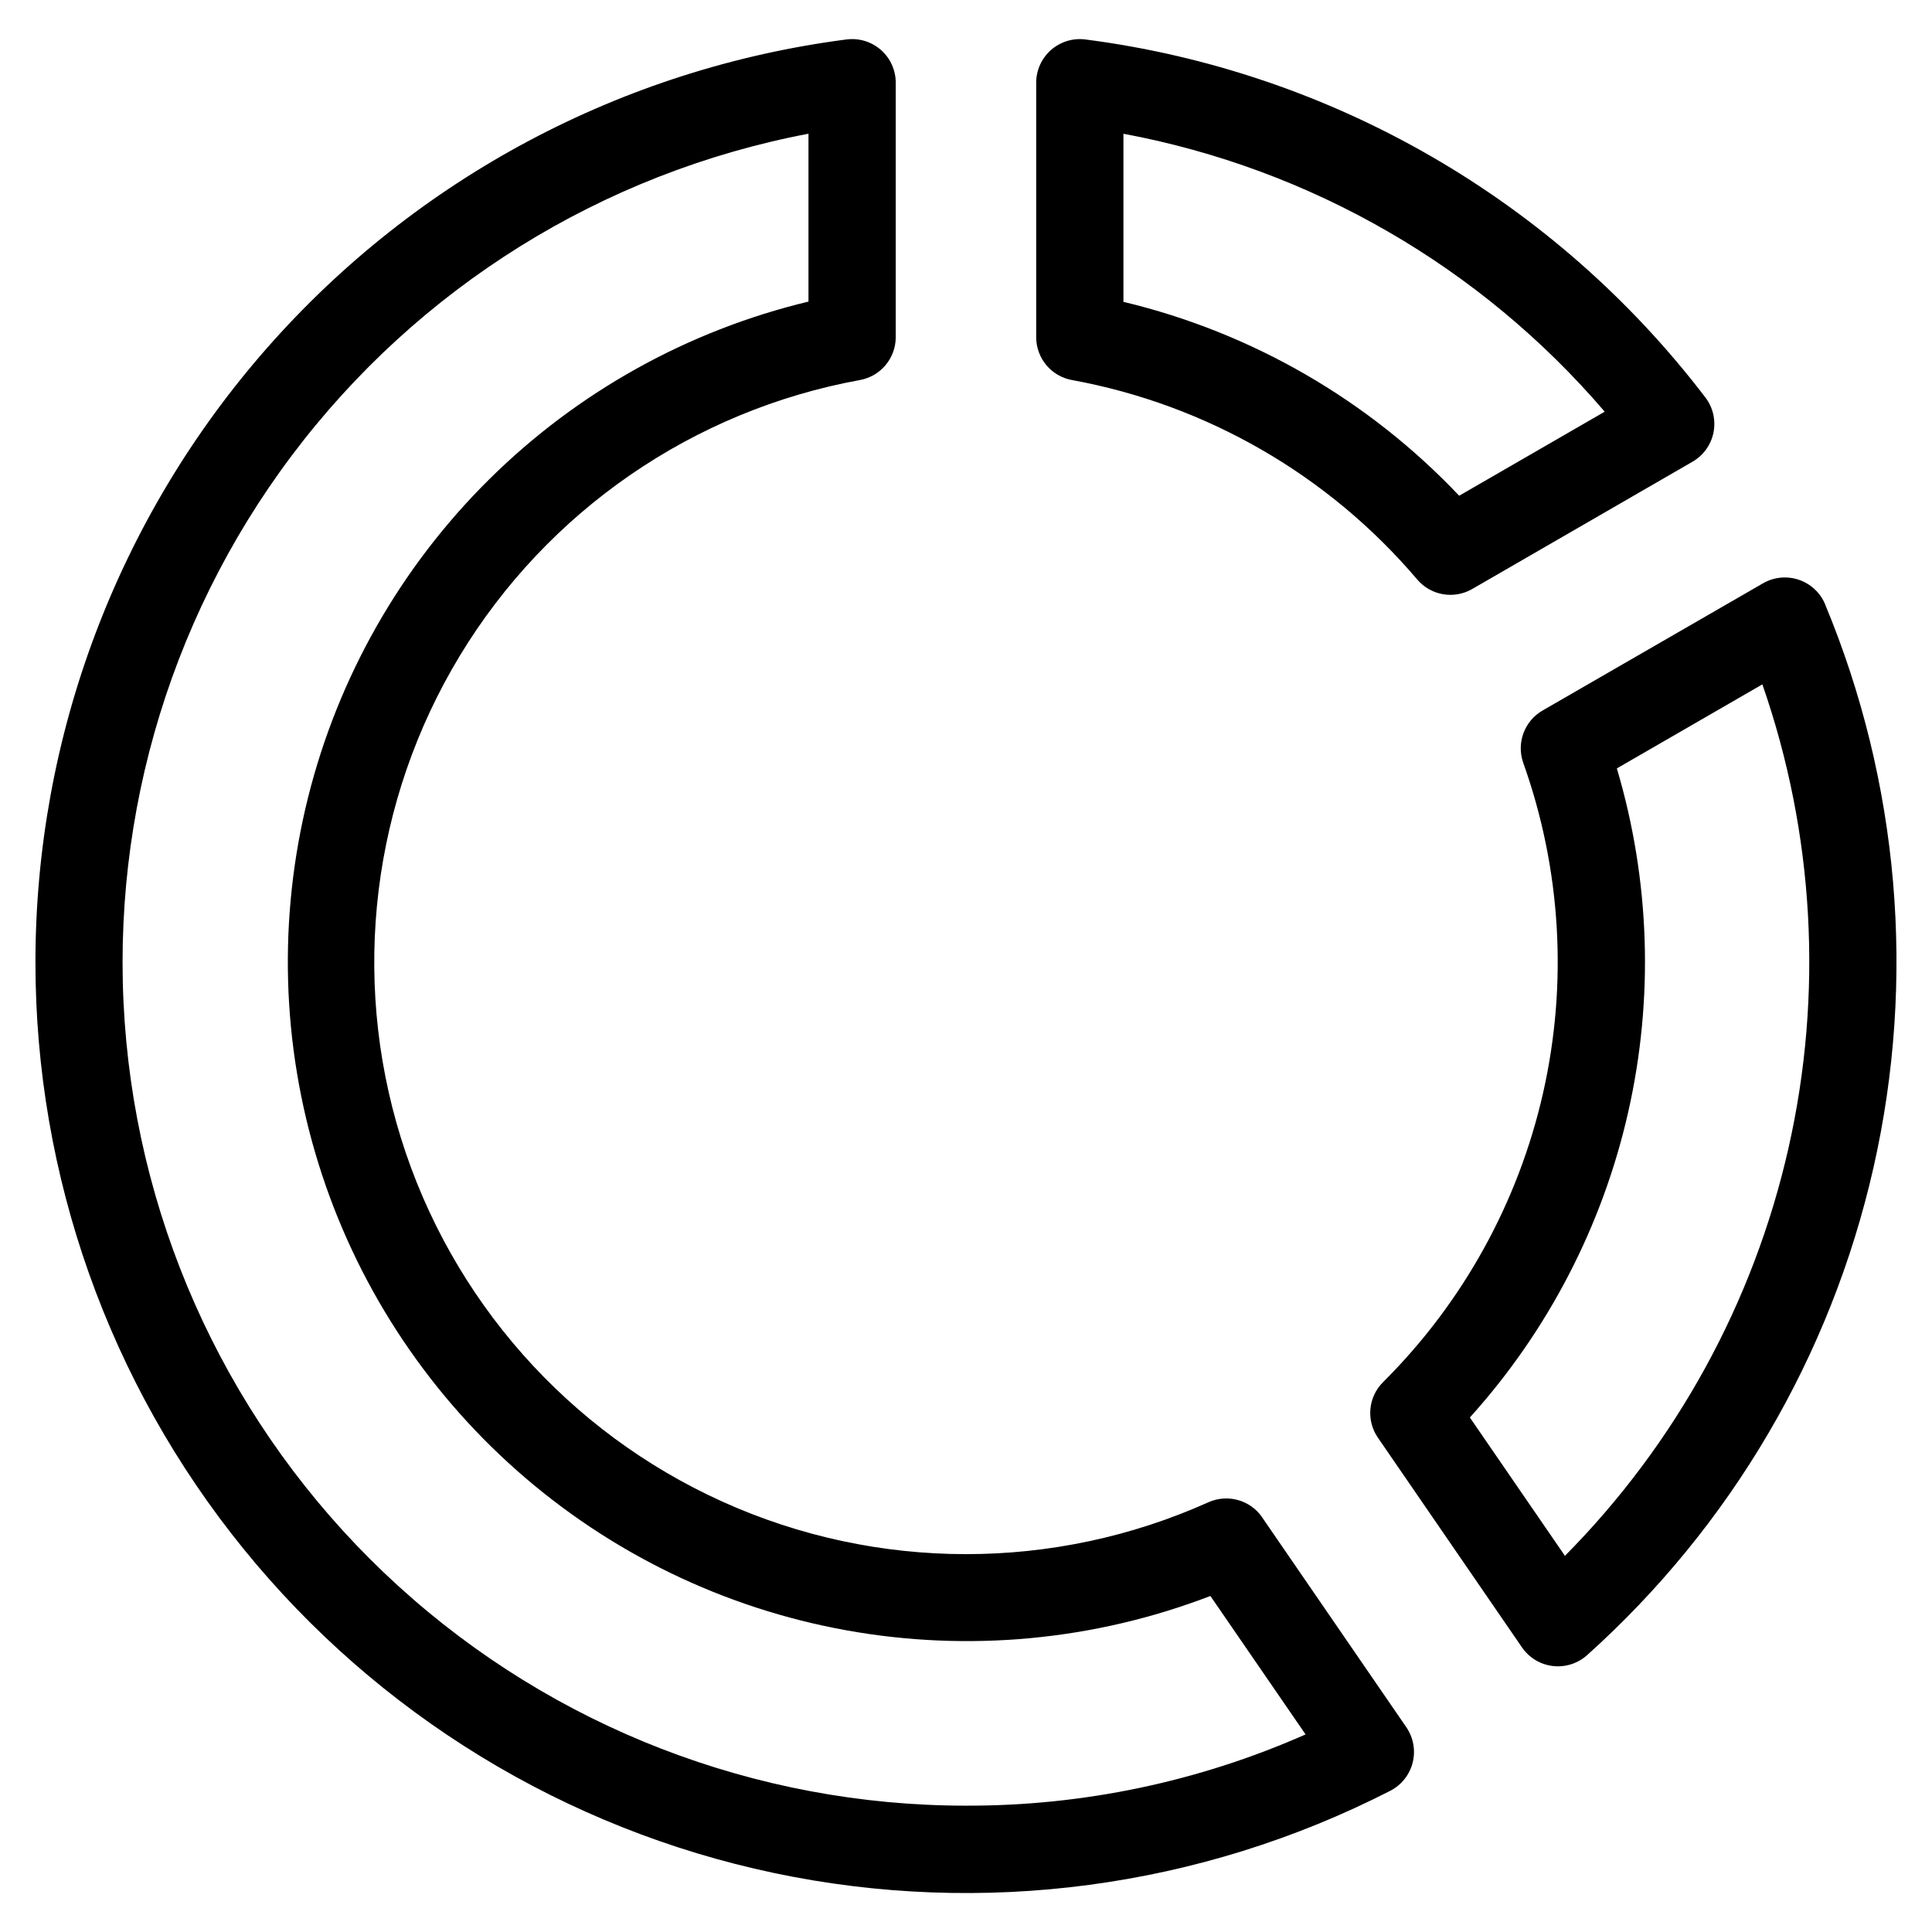
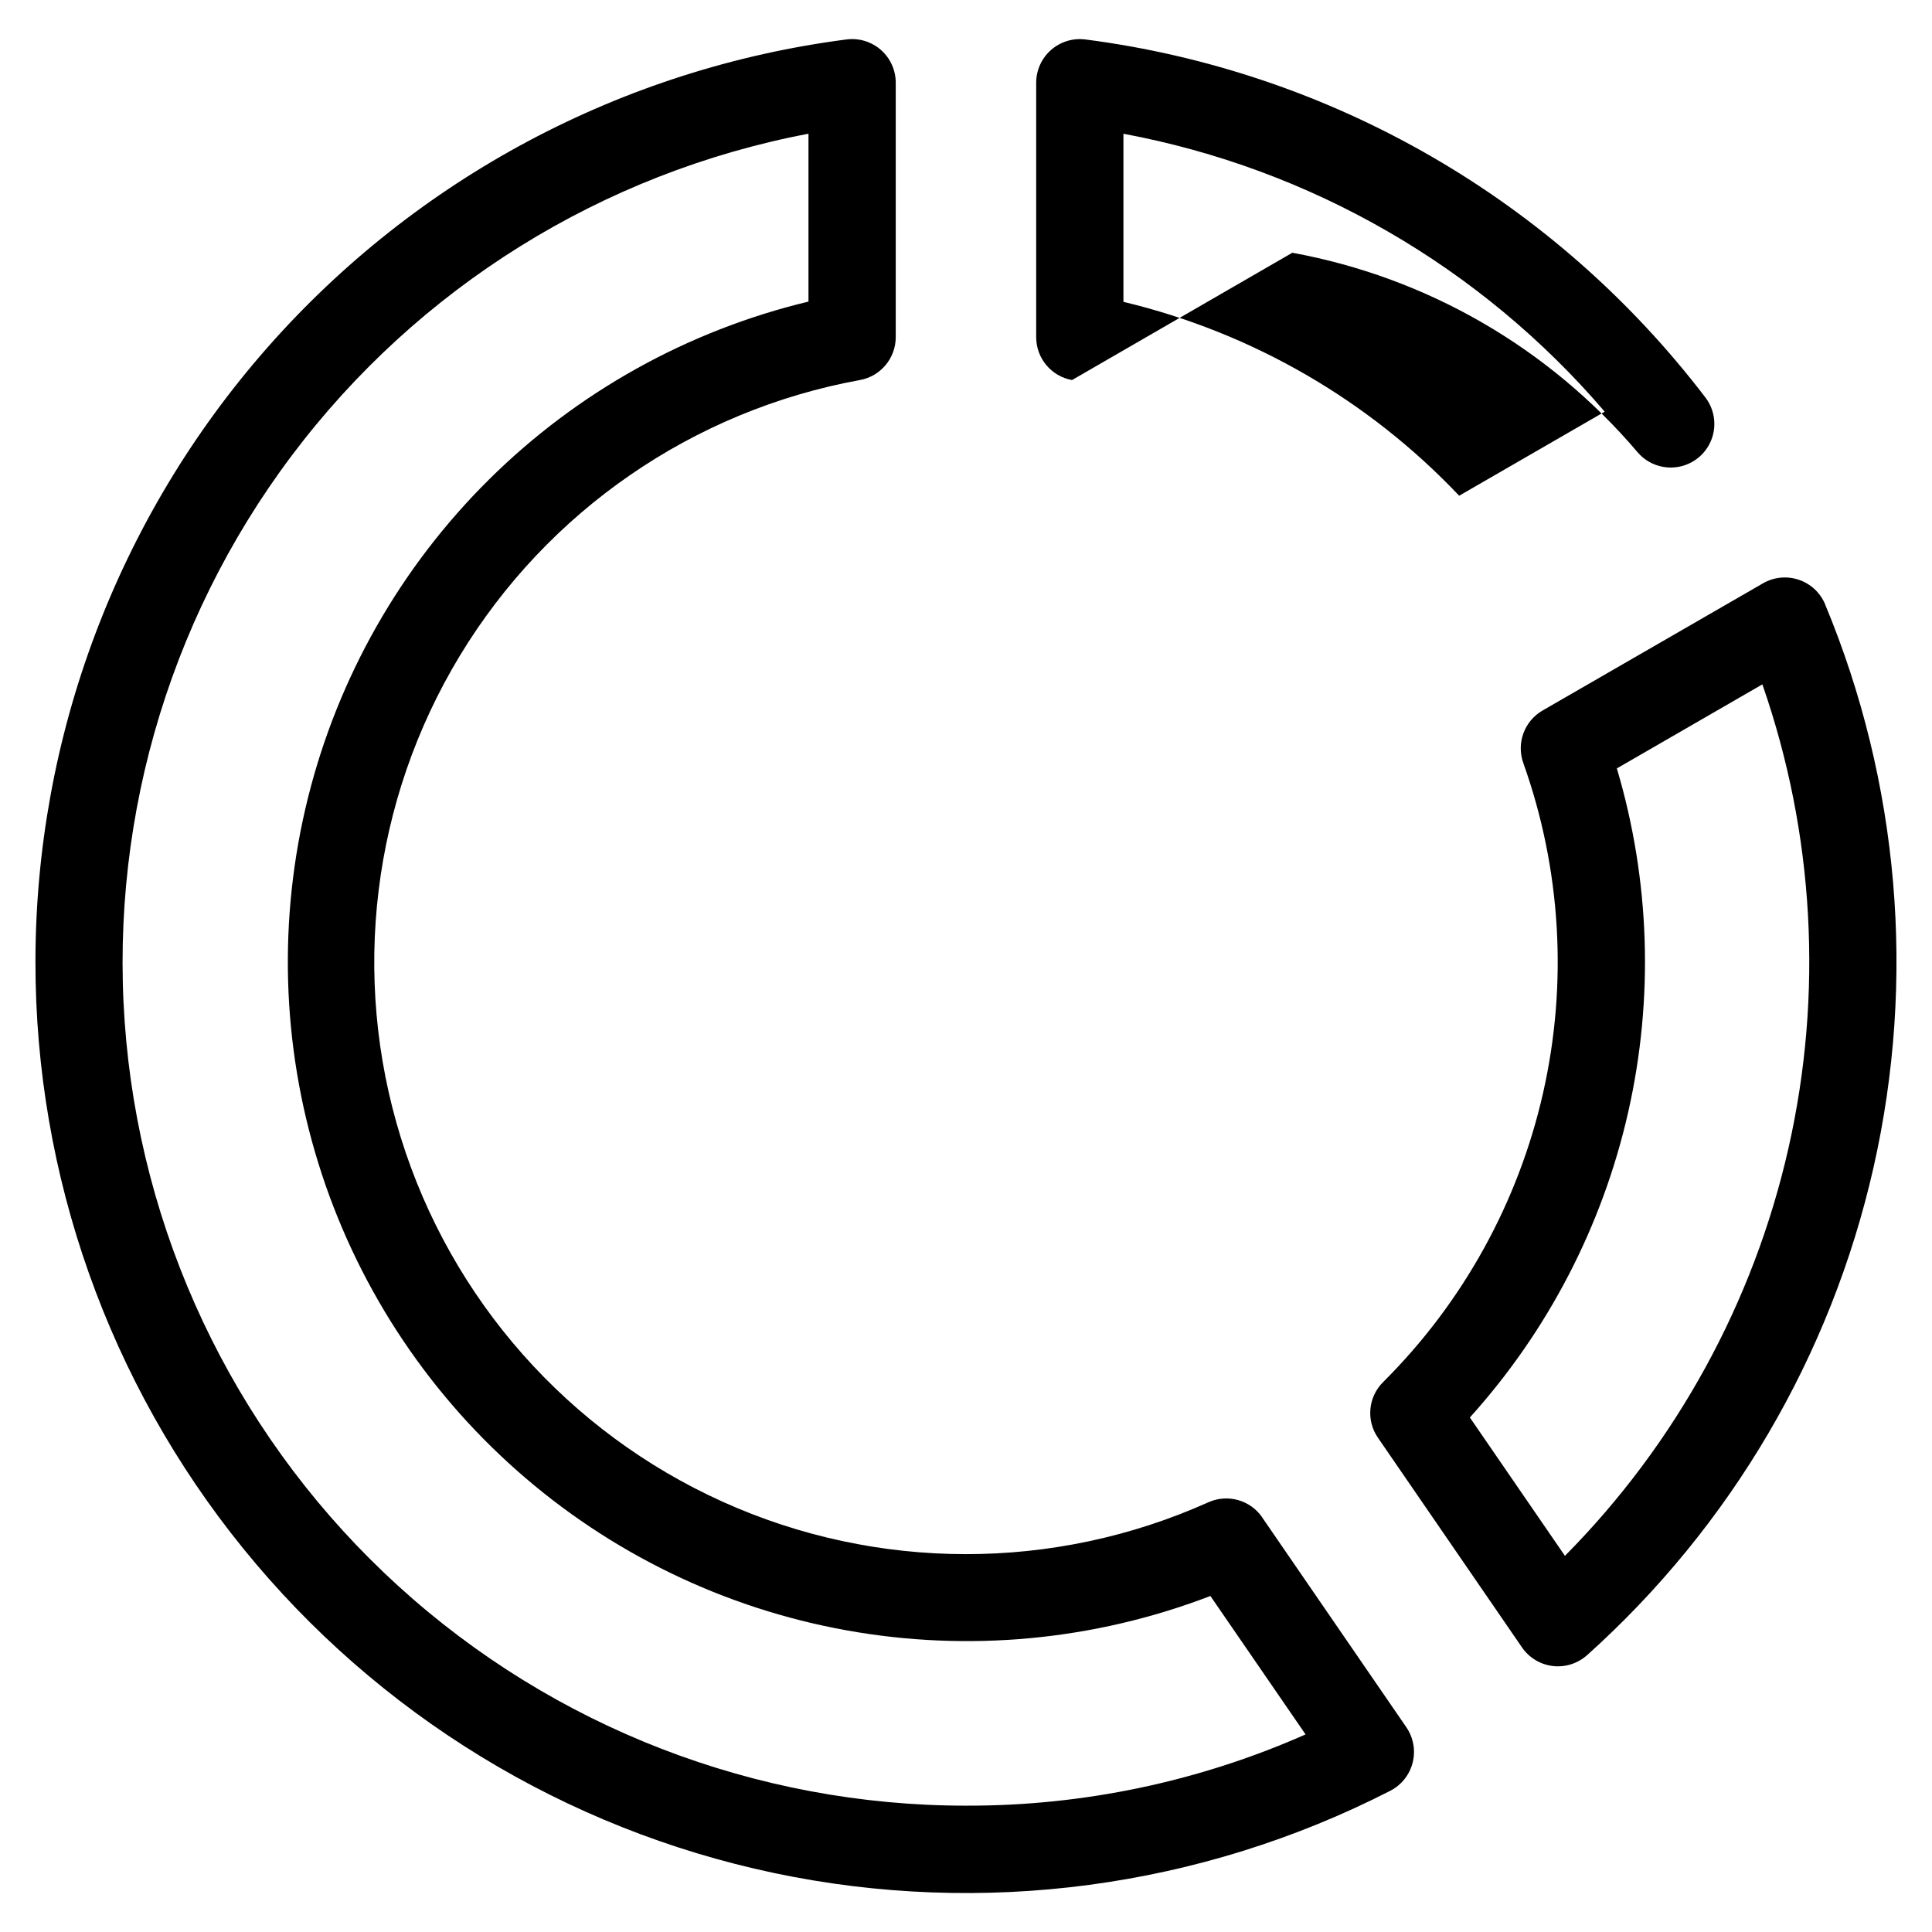
<svg xmlns="http://www.w3.org/2000/svg" fill="#000000" width="800px" height="800px" version="1.1" viewBox="144 144 512 512">
-   <path d="m558.73 556.32-25.199-36.672c20.688-22.934 35.137-50.793 41.957-80.918 6.824-30.121 5.789-61.488-3.004-91.094l38.566-22.273h-0.004c13.762 39.535 16.152 82.137 6.906 122.96-9.25 40.828-29.766 78.242-59.223 107.99zm68.941-252.19h0.004c-1.285-3.062-3.824-5.422-6.969-6.484-3.144-1.066-6.594-0.727-9.473 0.926l-58.438 33.723c-4.84 2.797-6.984 8.652-5.102 13.91 10.004 28.059 11.82 58.379 5.242 87.426-6.578 29.051-21.281 55.629-42.395 76.637-3.965 3.93-4.547 10.137-1.379 14.734l38.184 55.574-0.004-0.004c1.887 2.742 4.856 4.543 8.16 4.938 0.453 0.055 0.91 0.086 1.367 0.086 2.852 0 5.602-1.055 7.723-2.957 38.078-34.16 64.605-79.312 75.902-129.21 11.301-49.895 6.816-102.07-12.832-149.3zm-227.68 318.39c-55.652 0-109.3-20.758-150.45-58.219-41.156-37.461-66.855-88.926-72.074-144.33-5.219-55.406 10.422-110.77 43.859-155.25 33.434-44.484 82.266-74.895 136.93-85.285v44.488c-32.016 7.684-61.312 24.004-84.695 47.184-23.387 23.18-39.965 52.332-47.934 84.277-7.965 31.949-7.016 65.473 2.75 96.918 9.762 31.445 27.969 59.609 52.629 81.426s54.832 36.453 87.234 42.309c32.402 5.859 65.789 2.715 96.527-9.086l25.223 36.688c-28.344 12.535-59.008 18.969-90 18.879zm78.516-76.367 38.184 55.578h-0.004c1.883 2.742 2.496 6.156 1.684 9.379-0.812 3.223-2.969 5.941-5.926 7.465-50.348 25.777-108.03 33.469-163.37 21.781s-104.99-42.043-140.61-85.977c-35.629-43.934-55.07-98.781-55.07-155.34-0.004-59.926 21.812-117.8 61.371-162.82 39.562-45.012 94.16-74.078 153.59-81.766 3.293-0.422 6.609 0.594 9.102 2.785 2.492 2.191 3.922 5.352 3.922 8.672v67.441c0 5.582-3.996 10.367-9.492 11.363-44.16 8.055-82.754 34.645-106.01 73.039-23.258 38.395-28.953 84.91-15.641 127.78 13.312 42.867 44.355 77.98 85.27 96.445 40.914 18.469 87.781 18.52 128.73 0.141 5.098-2.285 11.102-0.605 14.266 4zm-36.785-366.71v44.547c34.012 8.141 64.926 25.992 88.977 51.383l38.566-22.273c-32.859-38.395-77.867-64.387-127.54-73.656zm-13.625 65.277c-5.5-0.992-9.504-5.785-9.496-11.375v-67.43c0.004-3.32 1.438-6.477 3.93-8.672 2.496-2.191 5.812-3.203 9.105-2.785 32.301 4.168 63.453 14.699 91.66 30.984 28.203 16.285 52.898 38.004 72.656 63.898 2.012 2.641 2.793 6.019 2.144 9.277-0.652 3.254-2.672 6.074-5.547 7.738l-58.387 33.734c-4.836 2.797-10.977 1.734-14.59-2.523-23.477-27.648-55.797-46.32-91.477-52.848z" fill-rule="evenodd" />
+   <path d="m558.73 556.32-25.199-36.672c20.688-22.934 35.137-50.793 41.957-80.918 6.824-30.121 5.789-61.488-3.004-91.094l38.566-22.273h-0.004c13.762 39.535 16.152 82.137 6.906 122.96-9.25 40.828-29.766 78.242-59.223 107.99zm68.941-252.19h0.004c-1.285-3.062-3.824-5.422-6.969-6.484-3.144-1.066-6.594-0.727-9.473 0.926l-58.438 33.723c-4.84 2.797-6.984 8.652-5.102 13.91 10.004 28.059 11.82 58.379 5.242 87.426-6.578 29.051-21.281 55.629-42.395 76.637-3.965 3.93-4.547 10.137-1.379 14.734l38.184 55.574-0.004-0.004c1.887 2.742 4.856 4.543 8.16 4.938 0.453 0.055 0.91 0.086 1.367 0.086 2.852 0 5.602-1.055 7.723-2.957 38.078-34.16 64.605-79.312 75.902-129.21 11.301-49.895 6.816-102.07-12.832-149.3zm-227.68 318.39c-55.652 0-109.3-20.758-150.45-58.219-41.156-37.461-66.855-88.926-72.074-144.33-5.219-55.406 10.422-110.77 43.859-155.25 33.434-44.484 82.266-74.895 136.93-85.285v44.488c-32.016 7.684-61.312 24.004-84.695 47.184-23.387 23.18-39.965 52.332-47.934 84.277-7.965 31.949-7.016 65.473 2.75 96.918 9.762 31.445 27.969 59.609 52.629 81.426s54.832 36.453 87.234 42.309c32.402 5.859 65.789 2.715 96.527-9.086l25.223 36.688c-28.344 12.535-59.008 18.969-90 18.879zm78.516-76.367 38.184 55.578h-0.004c1.883 2.742 2.496 6.156 1.684 9.379-0.812 3.223-2.969 5.941-5.926 7.465-50.348 25.777-108.03 33.469-163.37 21.781s-104.99-42.043-140.61-85.977c-35.629-43.934-55.07-98.781-55.07-155.34-0.004-59.926 21.812-117.8 61.371-162.82 39.562-45.012 94.16-74.078 153.59-81.766 3.293-0.422 6.609 0.594 9.102 2.785 2.492 2.191 3.922 5.352 3.922 8.672v67.441c0 5.582-3.996 10.367-9.492 11.363-44.16 8.055-82.754 34.645-106.01 73.039-23.258 38.395-28.953 84.91-15.641 127.78 13.312 42.867 44.355 77.98 85.27 96.445 40.914 18.469 87.781 18.52 128.73 0.141 5.098-2.285 11.102-0.605 14.266 4zm-36.785-366.71v44.547c34.012 8.141 64.926 25.992 88.977 51.383l38.566-22.273c-32.859-38.395-77.867-64.387-127.54-73.656zm-13.625 65.277c-5.5-0.992-9.504-5.785-9.496-11.375v-67.43c0.004-3.32 1.438-6.477 3.93-8.672 2.496-2.191 5.812-3.203 9.105-2.785 32.301 4.168 63.453 14.699 91.66 30.984 28.203 16.285 52.898 38.004 72.656 63.898 2.012 2.641 2.793 6.019 2.144 9.277-0.652 3.254-2.672 6.074-5.547 7.738c-4.836 2.797-10.977 1.734-14.59-2.523-23.477-27.648-55.797-46.32-91.477-52.848z" fill-rule="evenodd" />
</svg>